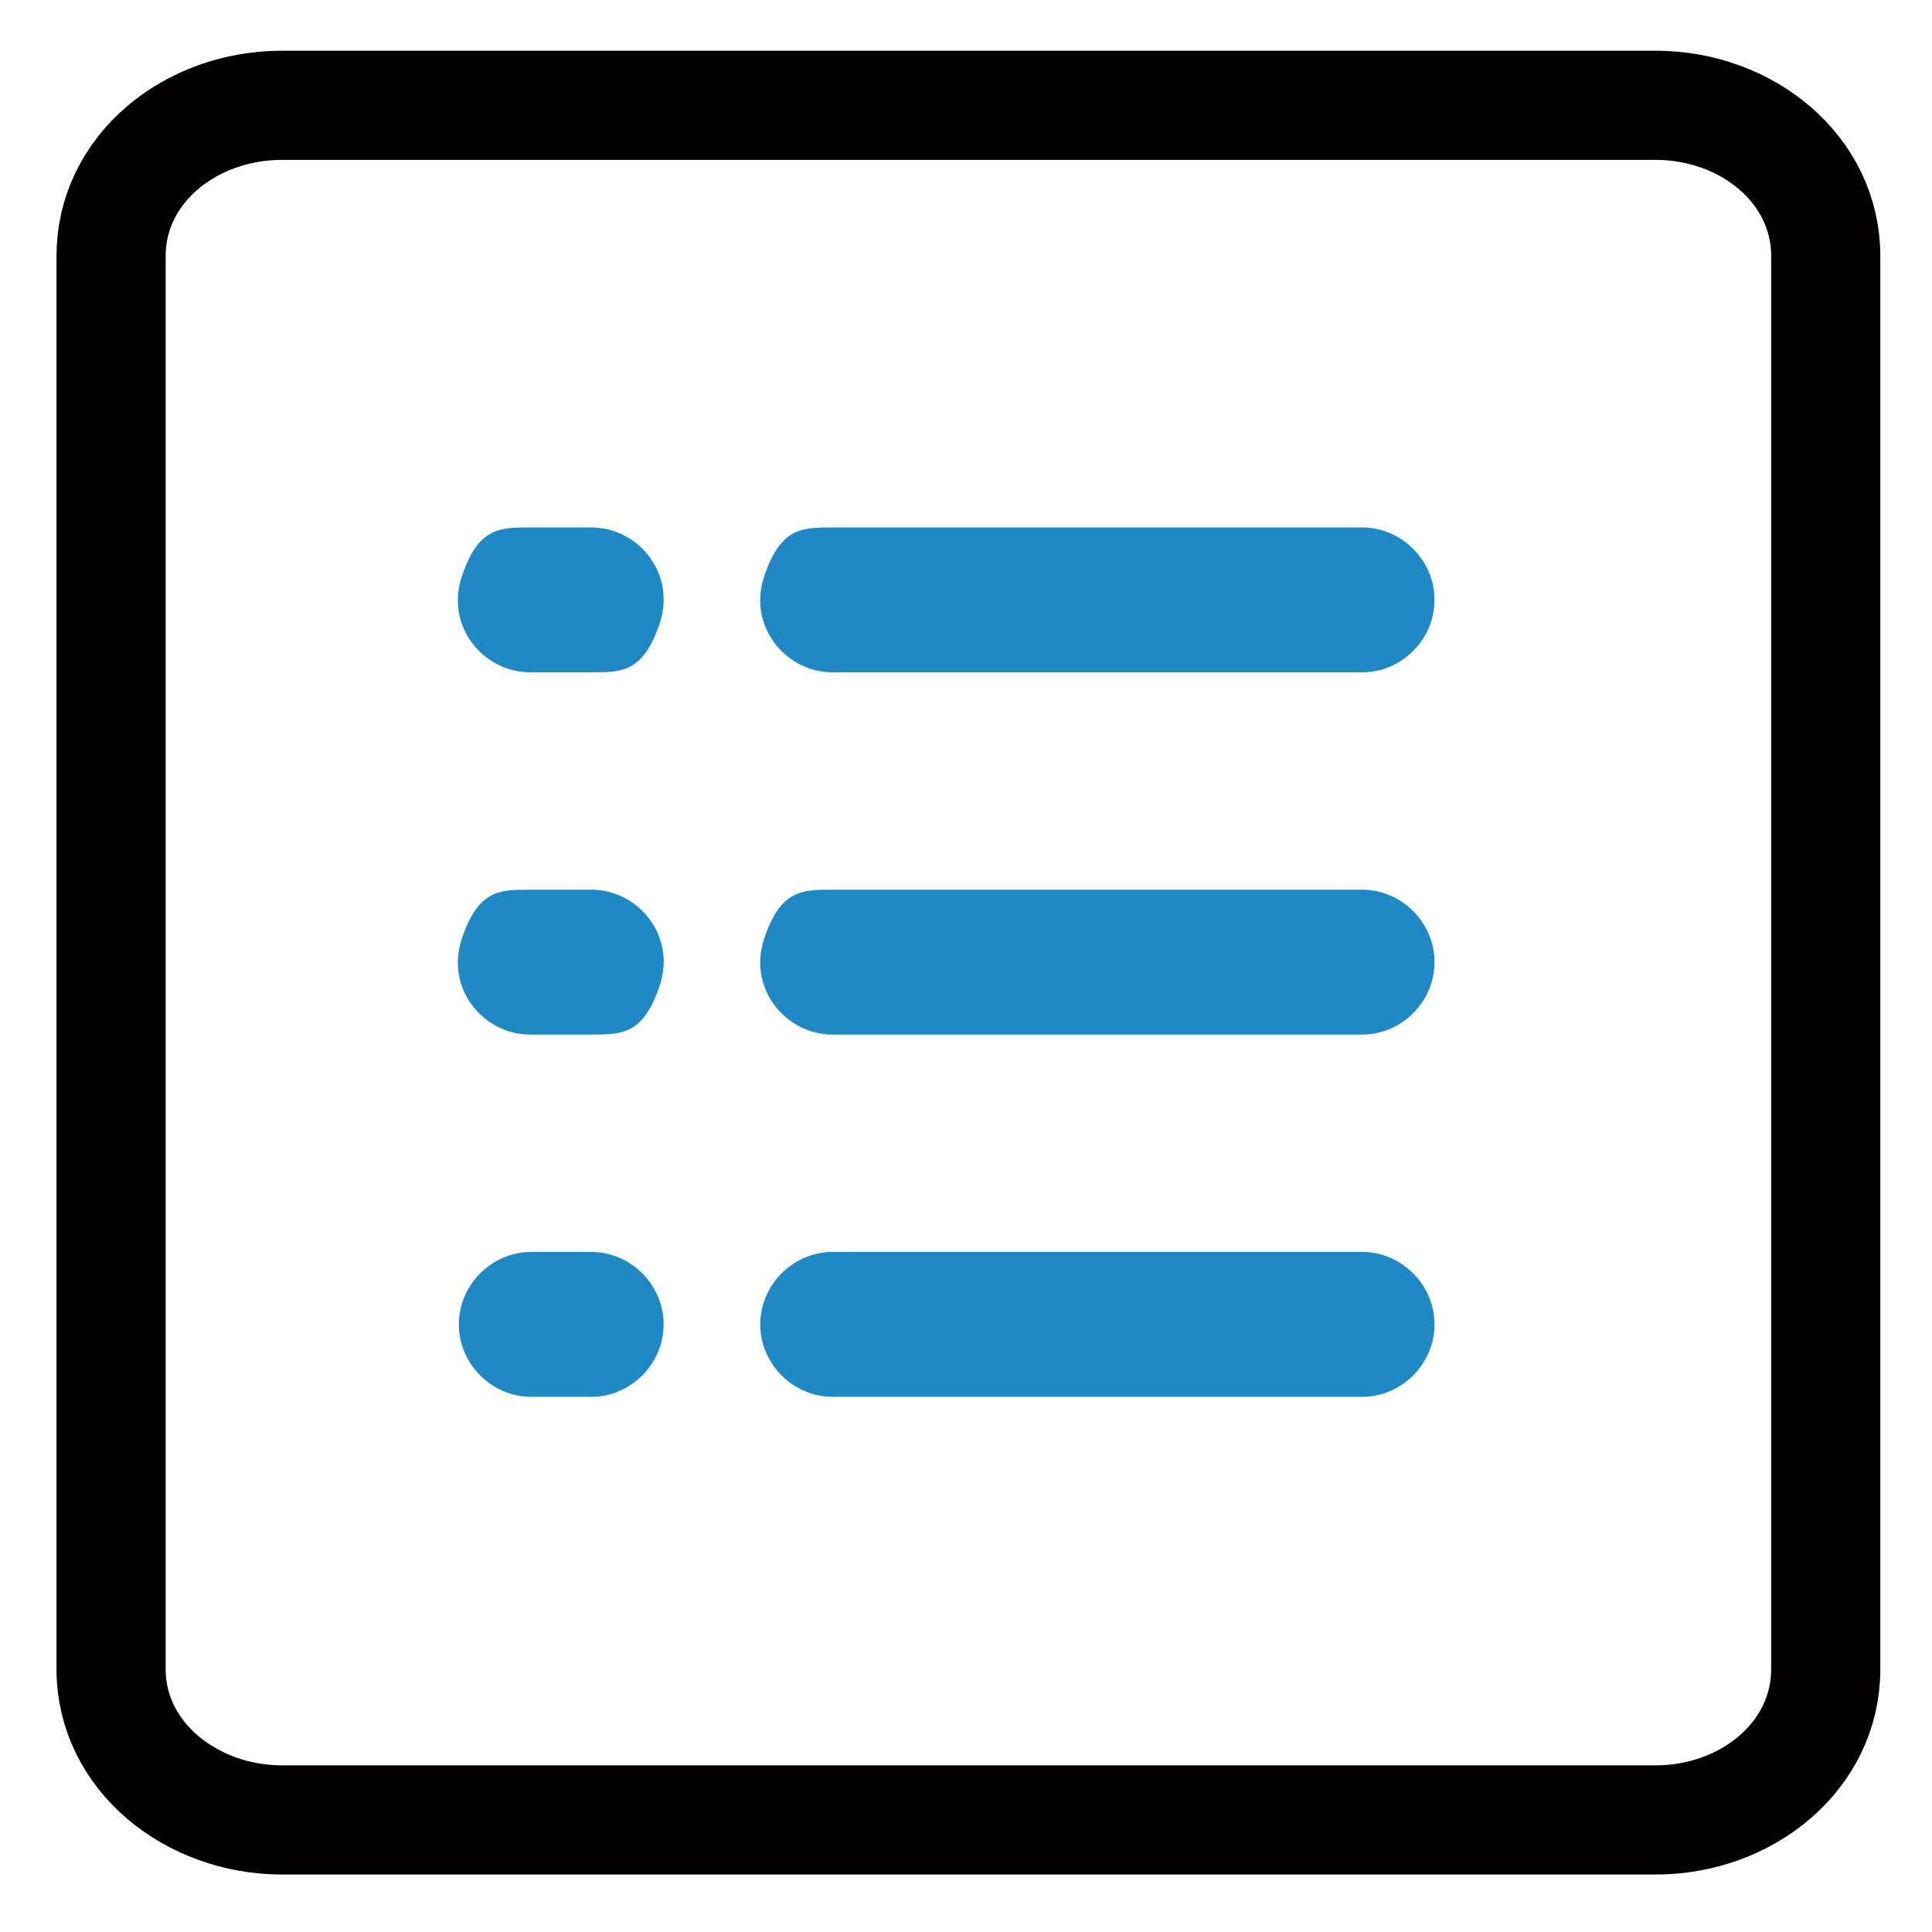
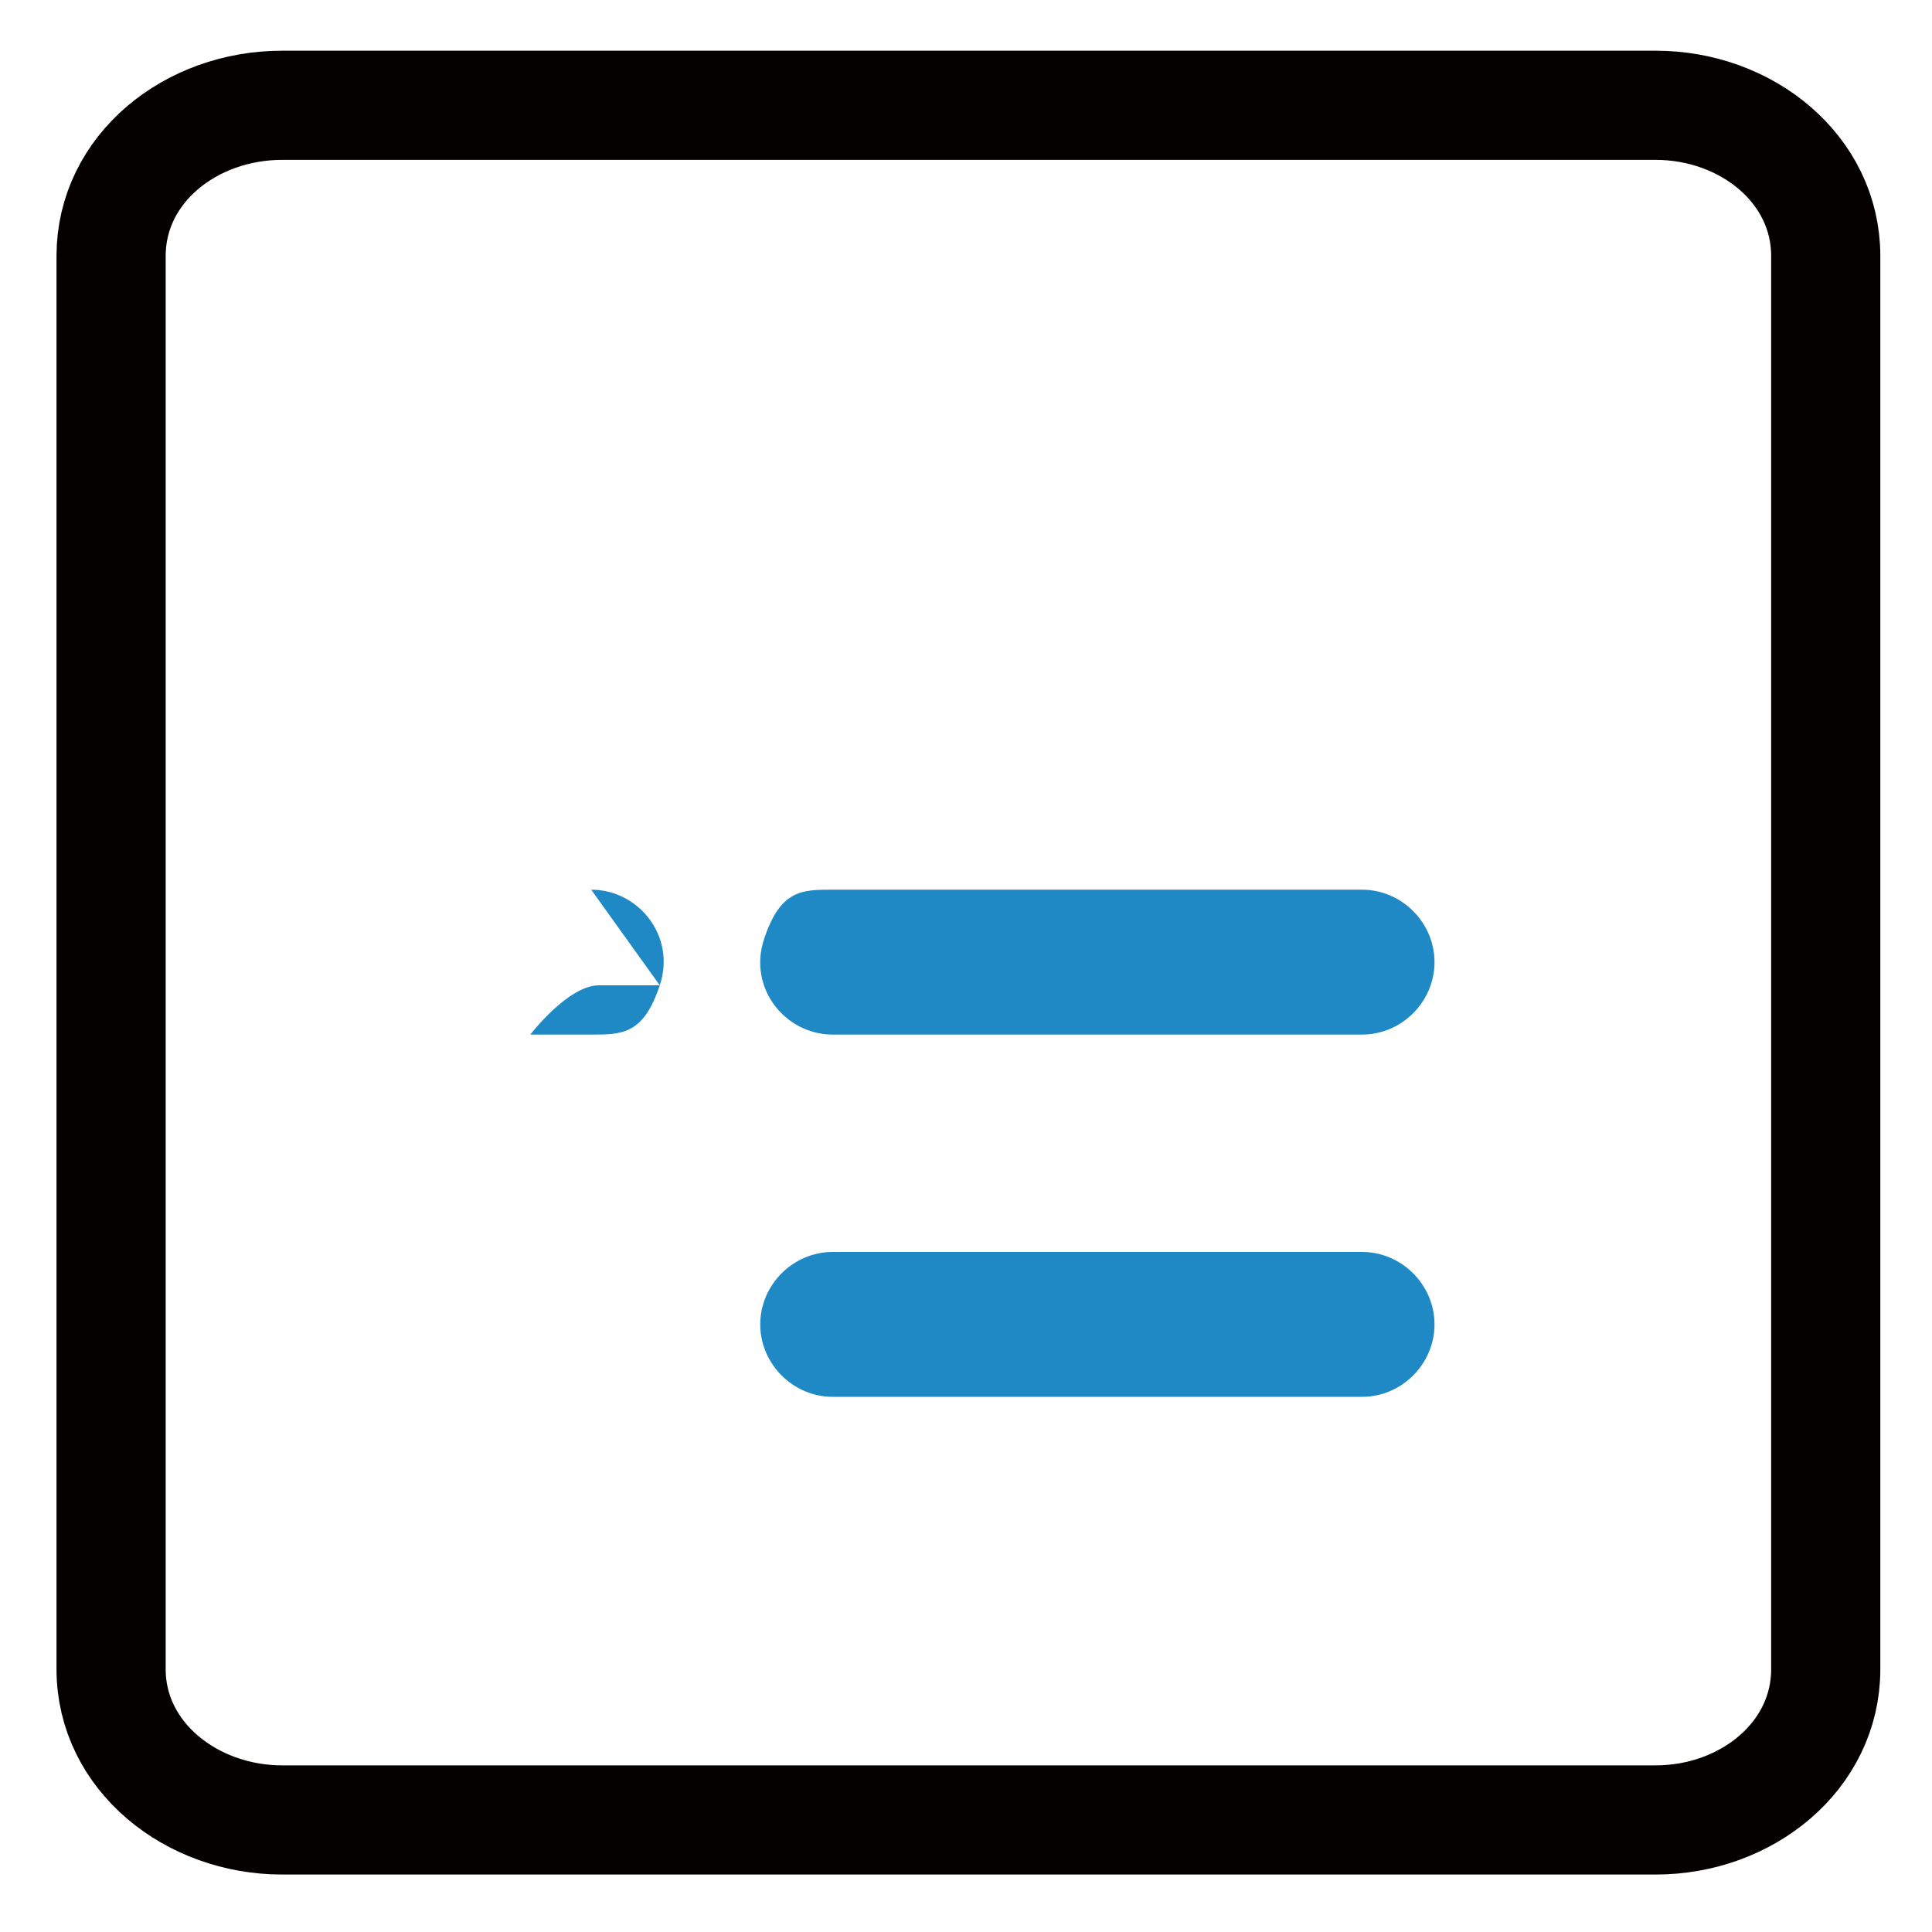
<svg xmlns="http://www.w3.org/2000/svg" id="_图层_1" data-name="图层_1" version="1.1" viewBox="0 0 200 200">
  <defs>
    <style>
      .st0 {
        fill: #1f89c6;
      }

      .st1 {
        fill: none;
        stroke: #040000;
        stroke-miterlimit: 10;
        stroke-width: 11.3px;
      }
    </style>
  </defs>
  <path class="st1" d="M171.4,10.9c9.4,0,17.6,6.6,17.6,15.6v146.3c0,9-8.2,15.6-17.6,15.6H29.2c-9.4,0-17.7-6.6-17.7-15.6V26.5c0-9,8.2-15.6,17.7-15.6,0,0,142.2,0,142.2,0Z" />
  <g>
    <path class="st0" d="M141,129.6c4.1,0,7.5,3.4,7.5,7.5,0,4.1-3.4,7.5-7.5,7.5h-54.8c-4.1,0-7.5-3.4-7.5-7.5,0-4.1,3.4-7.5,7.5-7.5h54.8,0Z" />
-     <path class="st0" d="M61.2,129.6c4.1,0,7.5,3.4,7.5,7.5,0,4.1-3.4,7.5-7.5,7.5h-6.2c-4.1,0-7.5-3.4-7.5-7.5,0-4.1,3.4-7.5,7.5-7.5h6.2Z" />
    <path class="st0" d="M141,92.1c4.1,0,7.5,3.4,7.5,7.5,0,4.1-3.4,7.5-7.5,7.5h-54.8c-4.9,0-8.8-4.8-7.1-9.9s3.9-5.1,7.1-5.1h54.8,0Z" />
-     <path class="st0" d="M61.2,92.1c4.9,0,8.8,4.8,7.1,9.9s-3.9,5.1-7.1,5.1h-6.3c-4.9,0-8.8-4.8-7.1-9.9s3.9-5.1,7.1-5.1h6.3Z" />
-     <path class="st0" d="M141,54.6c4.1,0,7.5,3.4,7.5,7.5,0,4.1-3.4,7.5-7.5,7.5h-54.8c-4.9,0-8.8-4.8-7.1-9.9s3.9-5.1,7.1-5.1h54.8,0Z" />
-     <path class="st0" d="M61.2,54.6c4.9,0,8.8,4.8,7.1,9.9s-3.9,5.1-7.1,5.1h-6.3c-4.9,0-8.8-4.8-7.1-9.9s3.9-5.1,7.1-5.1h6.3Z" />
+     <path class="st0" d="M61.2,92.1c4.9,0,8.8,4.8,7.1,9.9s-3.9,5.1-7.1,5.1h-6.3s3.9-5.1,7.1-5.1h6.3Z" />
  </g>
</svg>